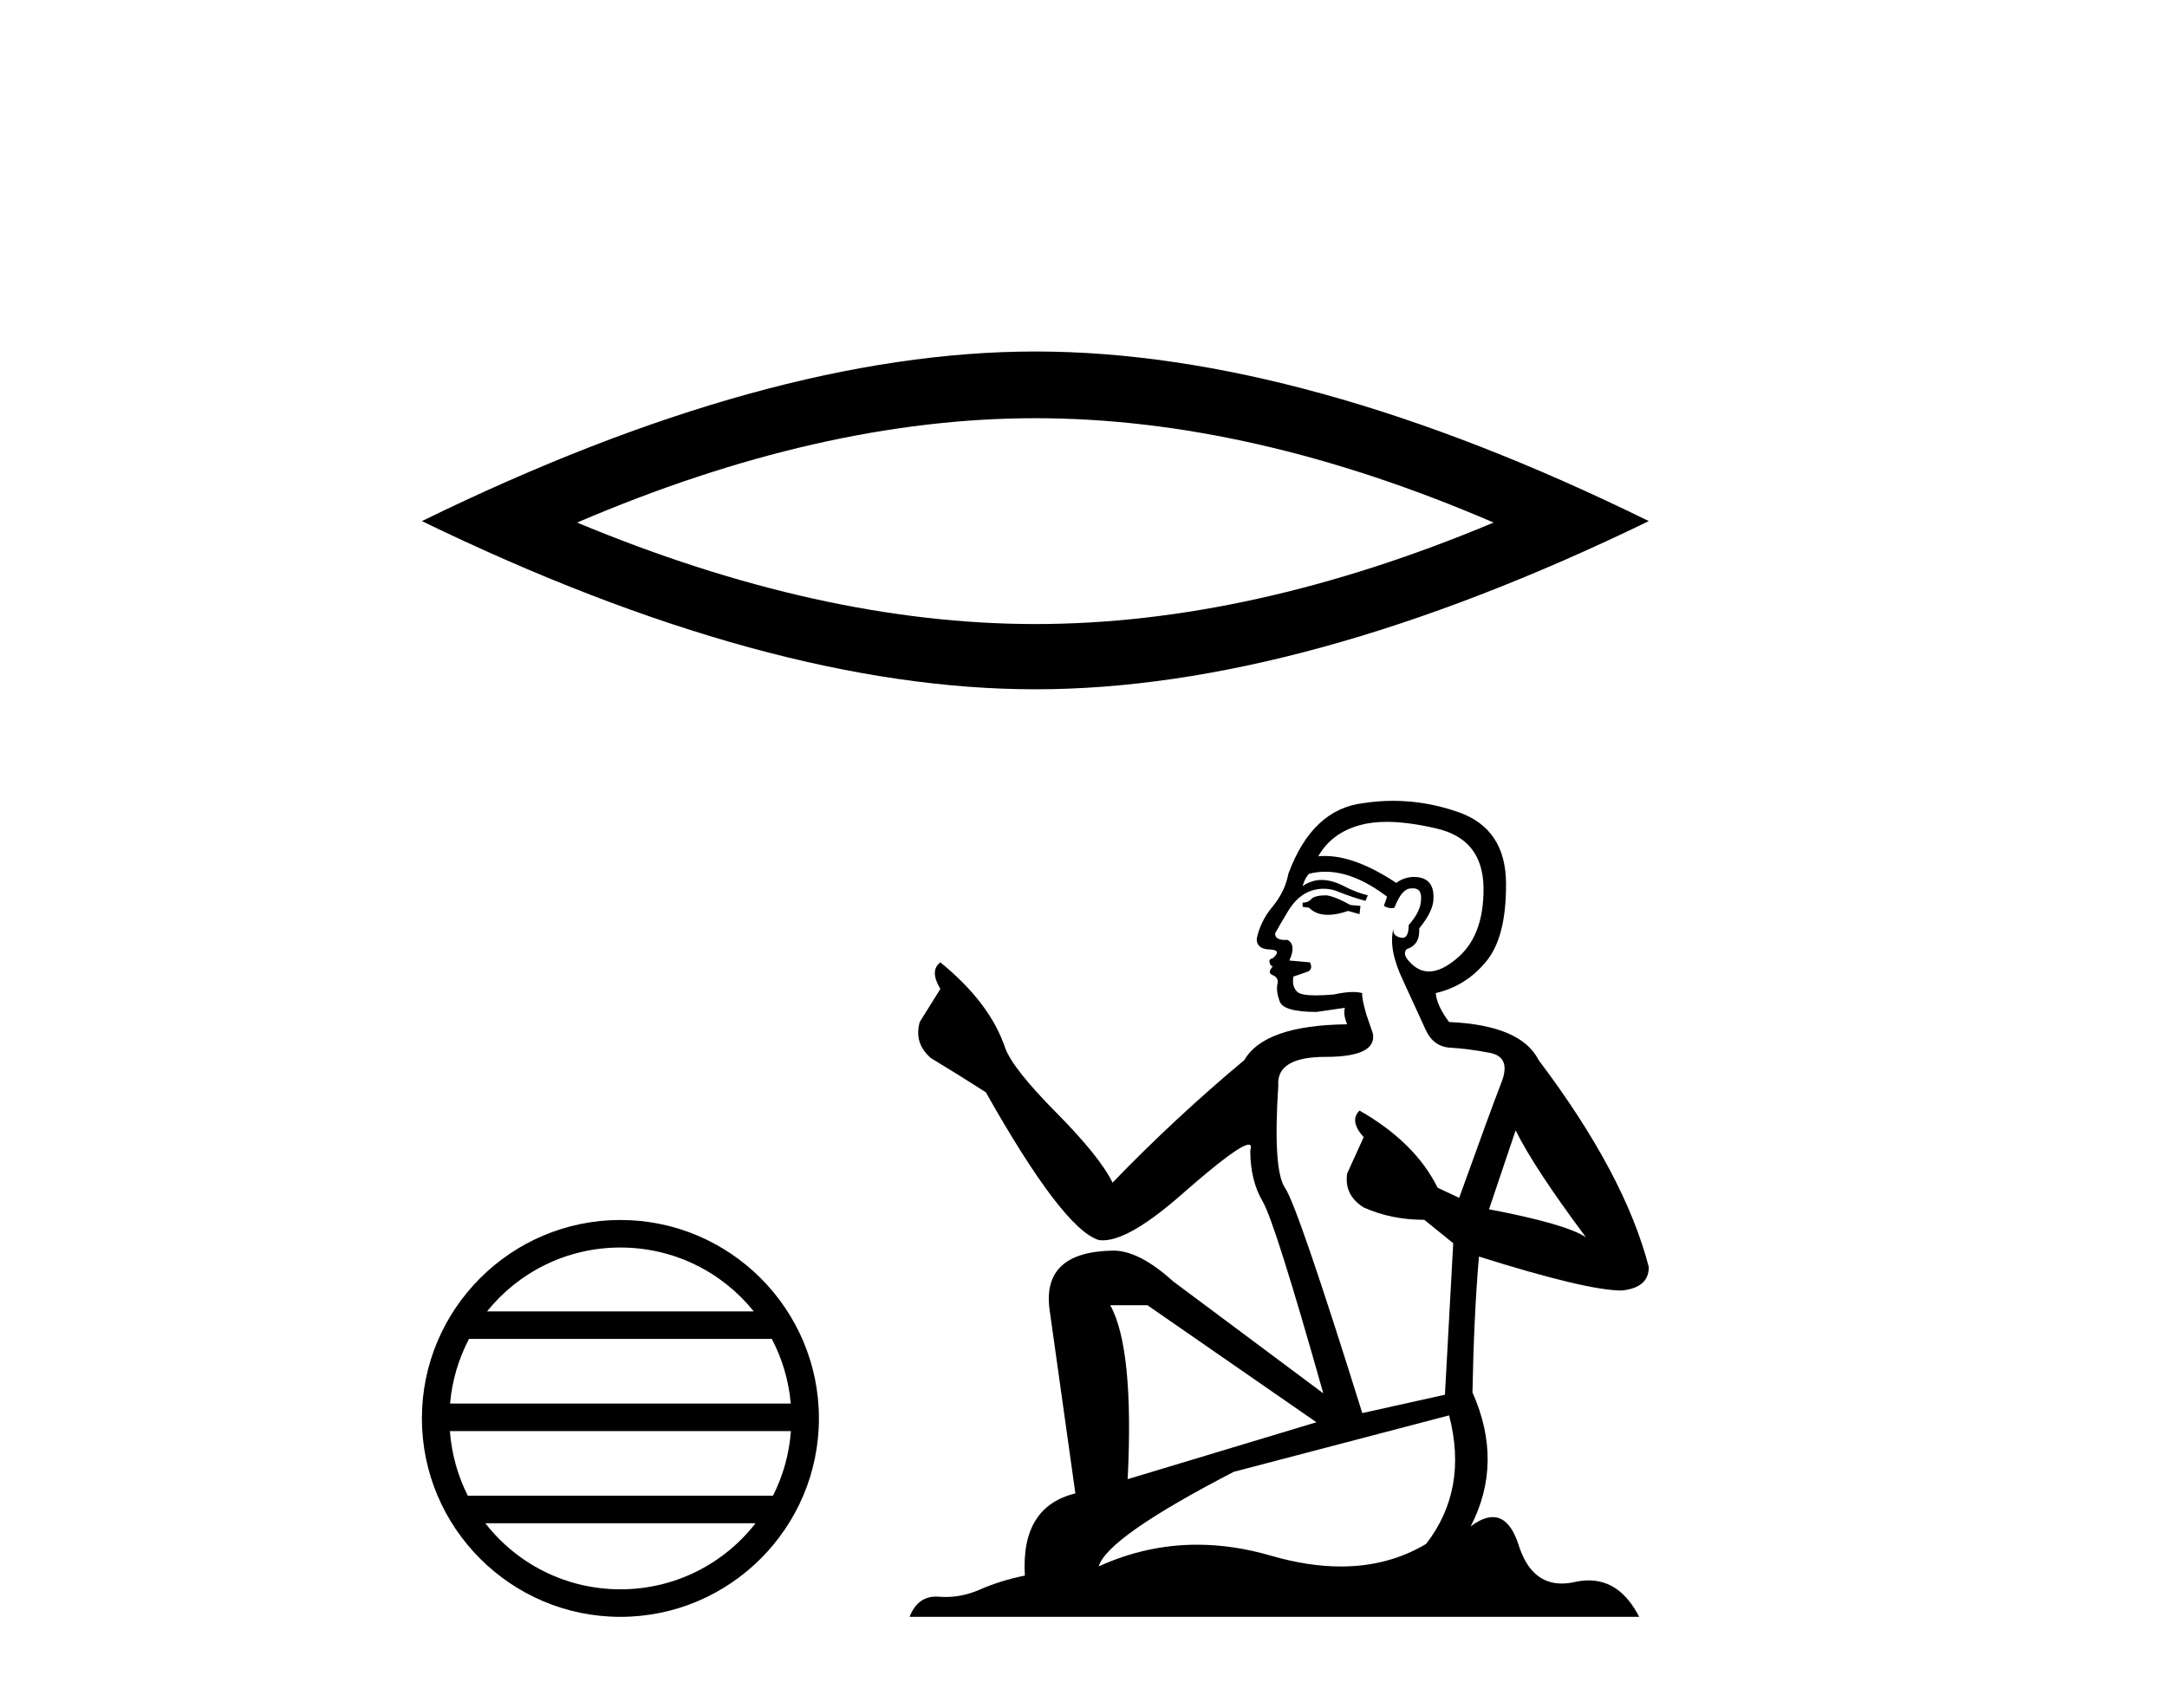
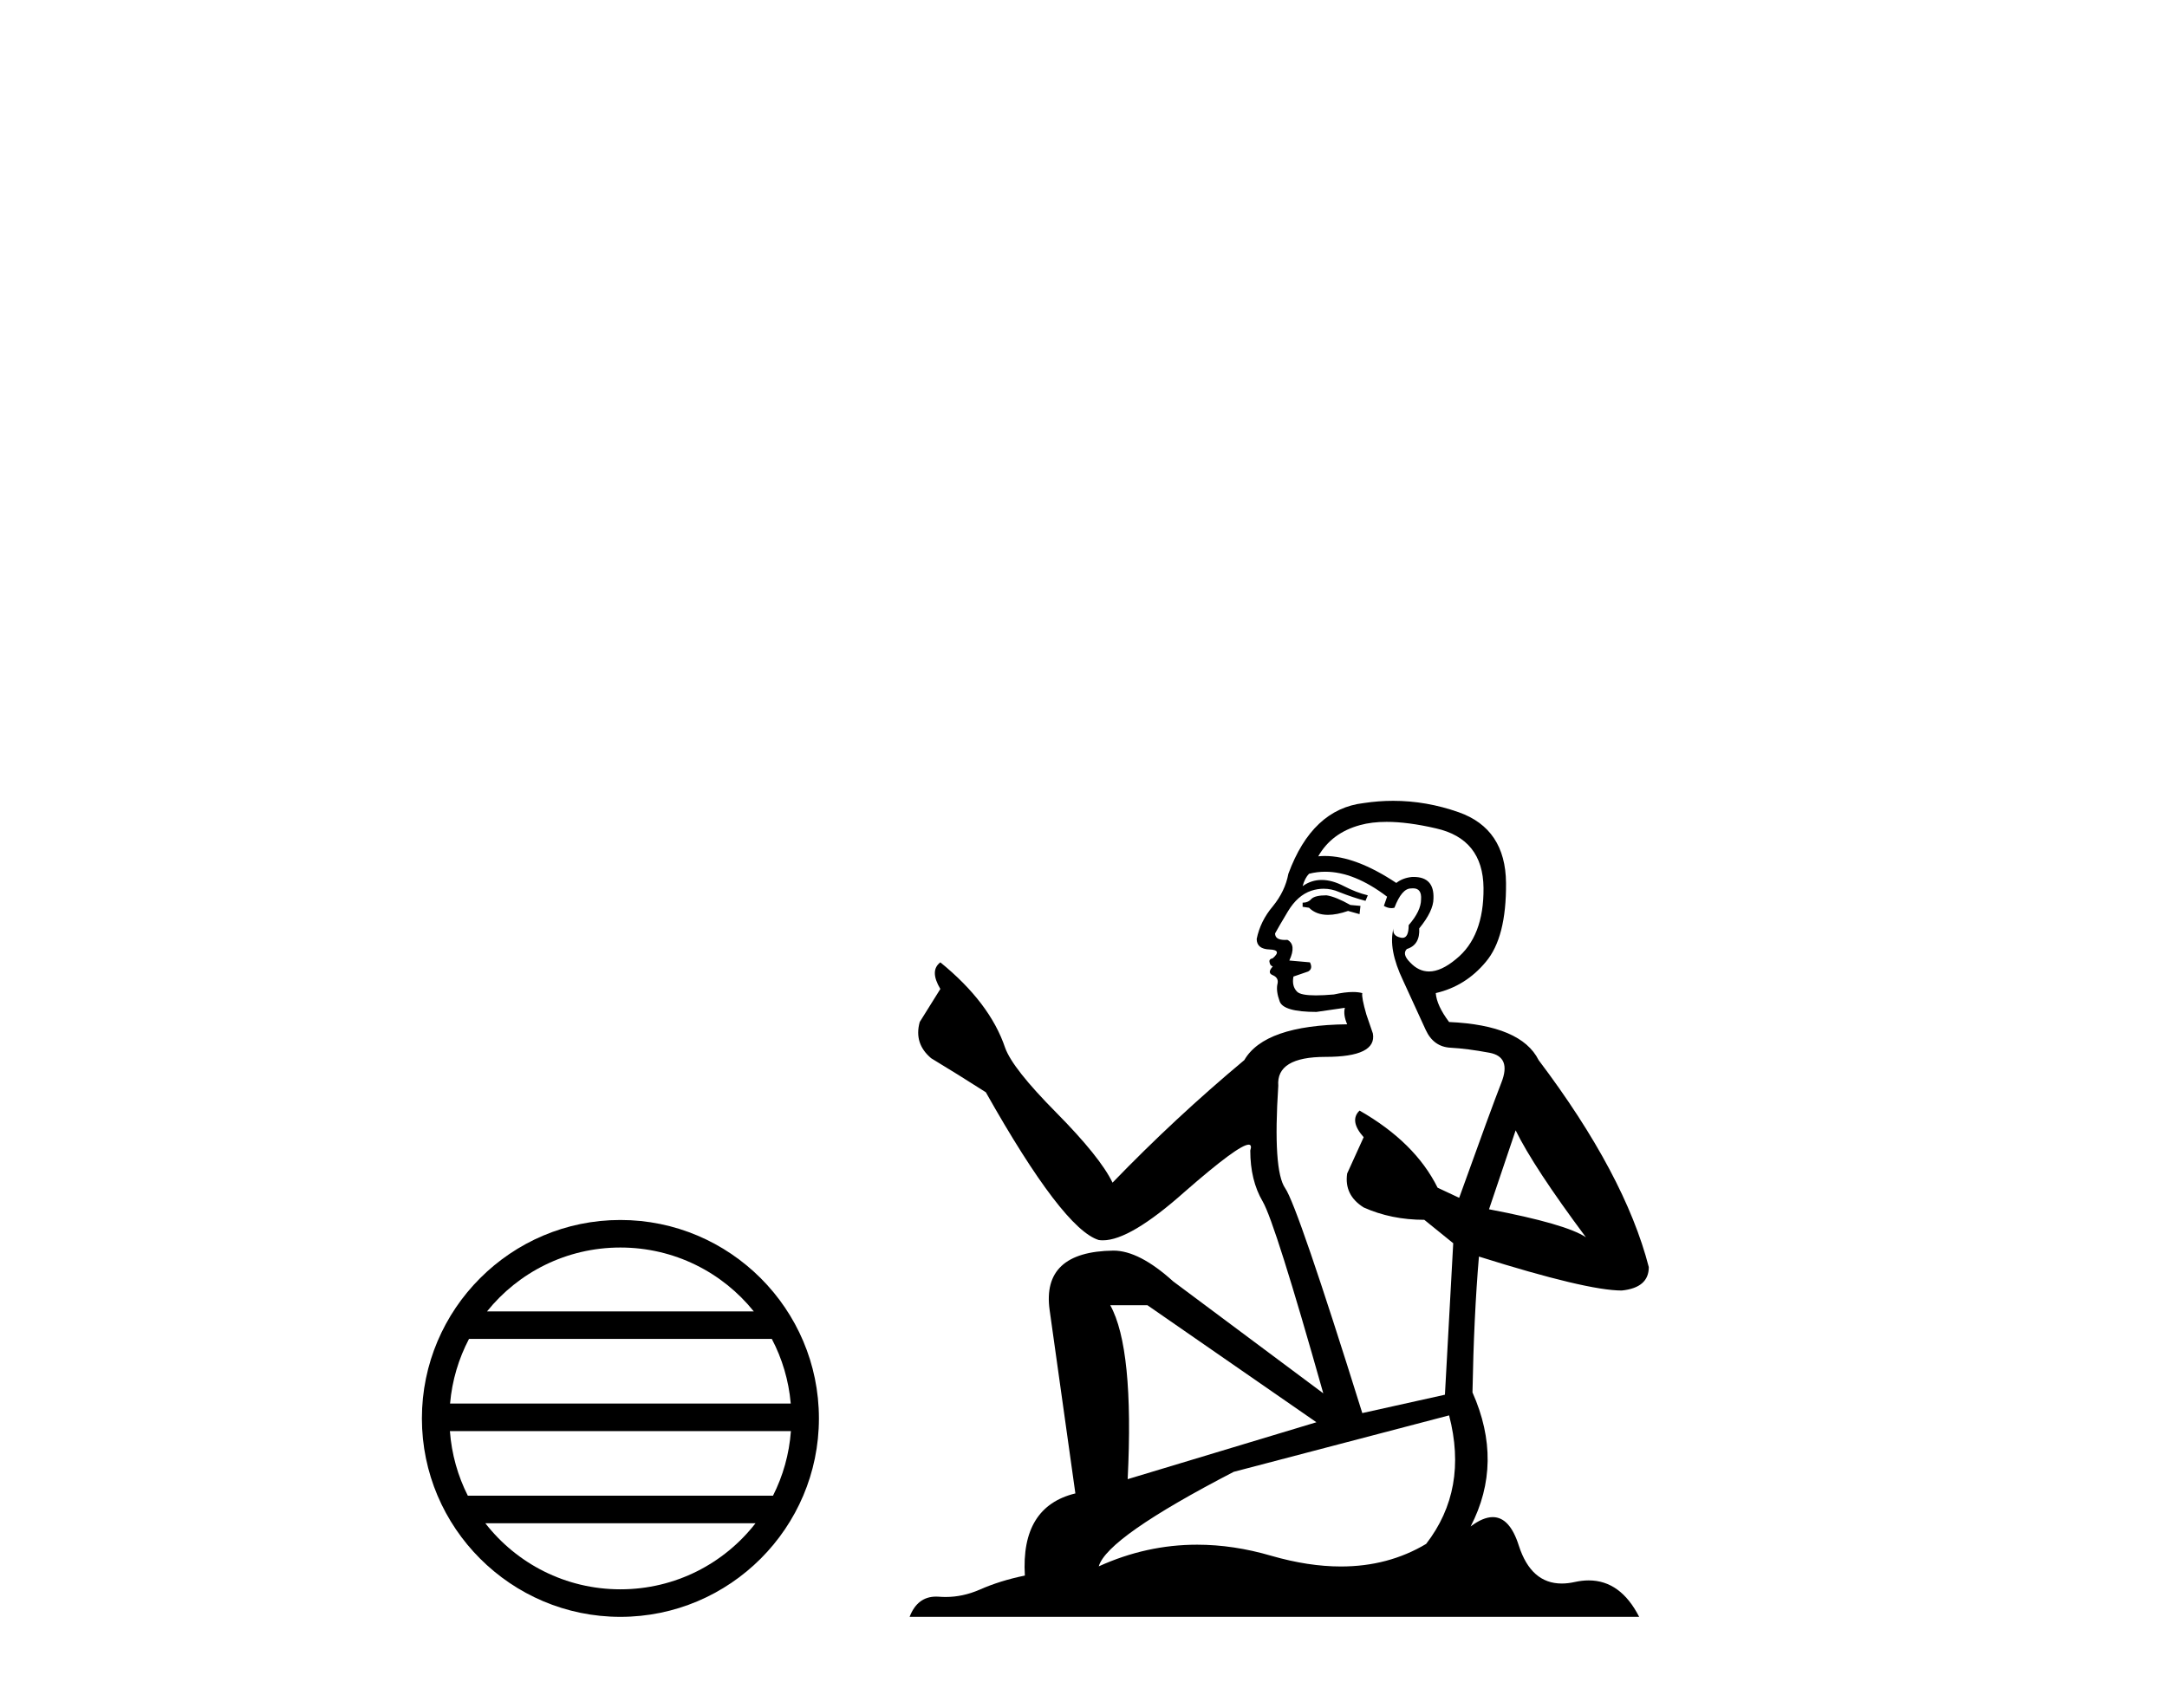
<svg xmlns="http://www.w3.org/2000/svg" width="52.0" height="41.0">
-   <path d="M 24.845 10.038 Q 30.03 10.038 35.841 12.543 Q 30.03 14.979 24.845 14.979 Q 19.694 14.979 13.848 12.543 Q 19.694 10.038 24.845 10.038 ZM 24.845 8.437 Q 18.441 8.437 10.124 12.508 Q 18.441 16.545 24.845 16.545 Q 31.248 16.545 39.565 12.508 Q 31.283 8.437 24.845 8.437 Z" style="fill:#000000;stroke:none" />
  <path d="M 14.887 29.944 C 16.183 29.944 17.337 30.542 18.088 31.477 L 11.687 31.477 C 12.438 30.542 13.592 29.944 14.887 29.944 ZM 18.521 32.138 C 18.768 32.609 18.927 33.133 18.975 33.689 L 10.8 33.689 C 10.848 33.133 11.007 32.609 11.254 32.138 ZM 18.979 34.35 C 18.938 34.905 18.788 35.429 18.549 35.901 L 11.226 35.901 C 10.987 35.429 10.837 34.905 10.796 34.35 ZM 18.13 36.562 C 17.379 37.528 16.207 38.148 14.887 38.148 C 13.568 38.148 12.396 37.527 11.646 36.562 ZM 14.887 29.283 C 12.262 29.283 10.124 31.42 10.124 34.046 C 10.124 36.672 12.262 38.809 14.887 38.809 C 17.513 38.809 19.651 36.672 19.651 34.046 C 19.651 31.42 17.513 29.283 14.887 29.283 Z" style="fill:#000000;stroke:none" />
  <path d="M 31.831 21.49 Q 31.555 21.49 31.467 21.578 Q 31.39 21.667 31.258 21.667 L 31.258 21.766 L 31.412 21.788 Q 31.583 21.959 31.867 21.959 Q 32.077 21.959 32.349 21.865 L 32.624 21.942 L 32.646 21.744 L 32.404 21.722 Q 32.051 21.523 31.831 21.49 ZM 33.274 19.727 Q 33.782 19.727 34.453 19.882 Q 35.588 20.135 35.599 21.314 Q 35.61 22.482 34.938 23.022 Q 34.582 23.318 34.291 23.318 Q 34.04 23.318 33.836 23.099 Q 33.638 22.901 33.759 22.779 Q 34.078 22.68 34.056 22.284 Q 34.398 21.865 34.398 21.567 Q 34.419 21.049 33.922 21.049 Q 33.901 21.049 33.88 21.05 Q 33.66 21.072 33.506 21.193 Q 32.531 20.546 31.79 20.546 Q 31.71 20.546 31.633 20.554 L 31.633 20.554 Q 31.952 19.992 32.635 19.805 Q 32.914 19.727 33.274 19.727 ZM 36.37 27.131 Q 36.8 28.012 38.056 29.698 Q 37.582 29.379 35.731 29.026 L 36.37 27.131 ZM 31.802 20.924 Q 32.497 20.924 33.285 21.523 L 33.208 21.744 Q 33.301 21.798 33.388 21.798 Q 33.425 21.798 33.461 21.788 Q 33.638 21.325 33.858 21.325 Q 33.885 21.322 33.908 21.322 Q 34.12 21.322 34.1 21.589 Q 34.1 21.865 33.803 22.206 Q 33.803 22.511 33.655 22.511 Q 33.631 22.511 33.605 22.504 Q 33.406 22.46 33.439 22.284 L 33.439 22.284 Q 33.307 22.779 33.671 23.54 Q 34.023 24.311 34.211 24.718 Q 34.398 25.126 34.806 25.148 Q 35.213 25.17 35.742 25.269 Q 36.271 25.368 36.028 25.985 Q 35.786 26.602 35.015 28.751 L 34.497 28.508 Q 33.957 27.418 32.624 26.657 L 32.624 26.657 Q 32.371 26.9 32.723 27.296 L 32.327 28.167 Q 32.25 28.685 32.723 28.982 Q 33.384 29.279 34.178 29.279 L 34.872 29.841 L 34.673 33.477 L 32.69 33.918 Q 31.137 28.949 30.839 28.519 Q 30.542 28.09 30.674 26.062 Q 30.619 25.368 31.809 25.368 Q 33.043 25.368 32.944 24.807 L 32.789 24.355 Q 32.668 23.936 32.69 23.837 Q 32.593 23.811 32.465 23.811 Q 32.272 23.811 32.007 23.87 Q 31.757 23.892 31.576 23.892 Q 31.214 23.892 31.126 23.804 Q 30.994 23.672 31.038 23.44 L 31.39 23.319 Q 31.511 23.253 31.434 23.099 L 30.939 23.055 Q 31.115 22.68 30.894 22.559 Q 30.861 22.561 30.832 22.561 Q 30.597 22.561 30.597 22.405 Q 30.674 22.262 30.905 21.876 Q 31.137 21.49 31.467 21.38 Q 31.616 21.332 31.762 21.332 Q 31.953 21.332 32.139 21.413 Q 32.47 21.545 32.767 21.623 L 32.822 21.49 Q 32.547 21.424 32.25 21.27 Q 31.963 21.121 31.715 21.121 Q 31.467 21.121 31.258 21.27 Q 31.313 21.072 31.412 20.973 Q 31.603 20.924 31.802 20.924 ZM 27.534 31.329 L 31.589 34.138 L 27.06 35.504 Q 27.215 32.364 26.642 31.329 ZM 34.773 33.973 Q 35.235 35.747 34.222 37.058 Q 33.314 37.6 32.177 37.6 Q 31.397 37.6 30.509 37.344 Q 29.599 37.077 28.727 37.077 Q 27.509 37.077 26.366 37.597 Q 26.565 36.903 29.605 35.328 L 34.773 33.973 ZM 33.432 19.222 Q 33.079 19.222 32.723 19.276 Q 31.489 19.419 30.916 20.973 Q 30.839 21.391 30.542 21.755 Q 30.244 22.107 30.156 22.537 Q 30.156 22.779 30.465 22.79 Q 30.773 22.801 30.542 23 Q 30.443 23.022 30.465 23.099 Q 30.476 23.176 30.542 23.198 Q 30.399 23.352 30.542 23.407 Q 30.696 23.473 30.652 23.628 Q 30.619 23.793 30.707 24.035 Q 30.795 24.289 31.589 24.289 L 32.272 24.19 L 32.272 24.19 Q 32.228 24.355 32.327 24.586 Q 30.344 24.608 29.859 25.445 Q 28.195 26.834 26.697 28.387 Q 26.399 27.77 25.342 26.701 Q 24.295 25.644 24.119 25.148 Q 23.755 24.068 22.565 23.099 Q 22.301 23.297 22.565 23.738 L 22.07 24.531 Q 21.926 25.049 22.345 25.401 Q 22.984 25.787 23.656 26.217 Q 25.507 29.5 26.366 29.764 Q 26.414 29.771 26.466 29.771 Q 27.12 29.771 28.427 28.607 Q 29.722 27.475 29.963 27.475 Q 30.048 27.475 30.002 27.616 Q 30.002 28.332 30.3 28.839 Q 30.597 29.346 31.754 33.444 L 28.151 30.756 Q 27.336 30.018 26.719 30.018 Q 24.989 30.04 25.188 31.45 L 25.805 35.846 Q 24.493 36.165 24.593 37.818 Q 23.998 37.939 23.502 38.159 Q 23.101 38.332 22.694 38.332 Q 22.608 38.332 22.521 38.325 Q 22.492 38.323 22.463 38.323 Q 22.014 38.323 21.827 38.809 L 39.334 38.809 Q 38.887 37.934 38.123 37.934 Q 37.964 37.934 37.791 37.972 Q 37.625 38.009 37.476 38.009 Q 36.74 38.009 36.447 37.102 Q 36.23 36.415 35.821 36.415 Q 35.587 36.415 35.29 36.639 Q 36.084 35.108 35.334 33.422 Q 35.367 31.593 35.489 30.161 Q 38.078 30.976 38.915 30.976 Q 39.565 30.91 39.565 30.414 Q 38.992 28.189 36.921 25.445 Q 36.502 24.608 34.773 24.531 Q 34.475 24.134 34.453 23.837 Q 35.169 23.672 35.654 23.088 Q 36.15 22.504 36.139 21.193 Q 36.128 19.893 35.004 19.496 Q 34.226 19.222 33.432 19.222 Z" style="fill:#000000;stroke:none" />
</svg>